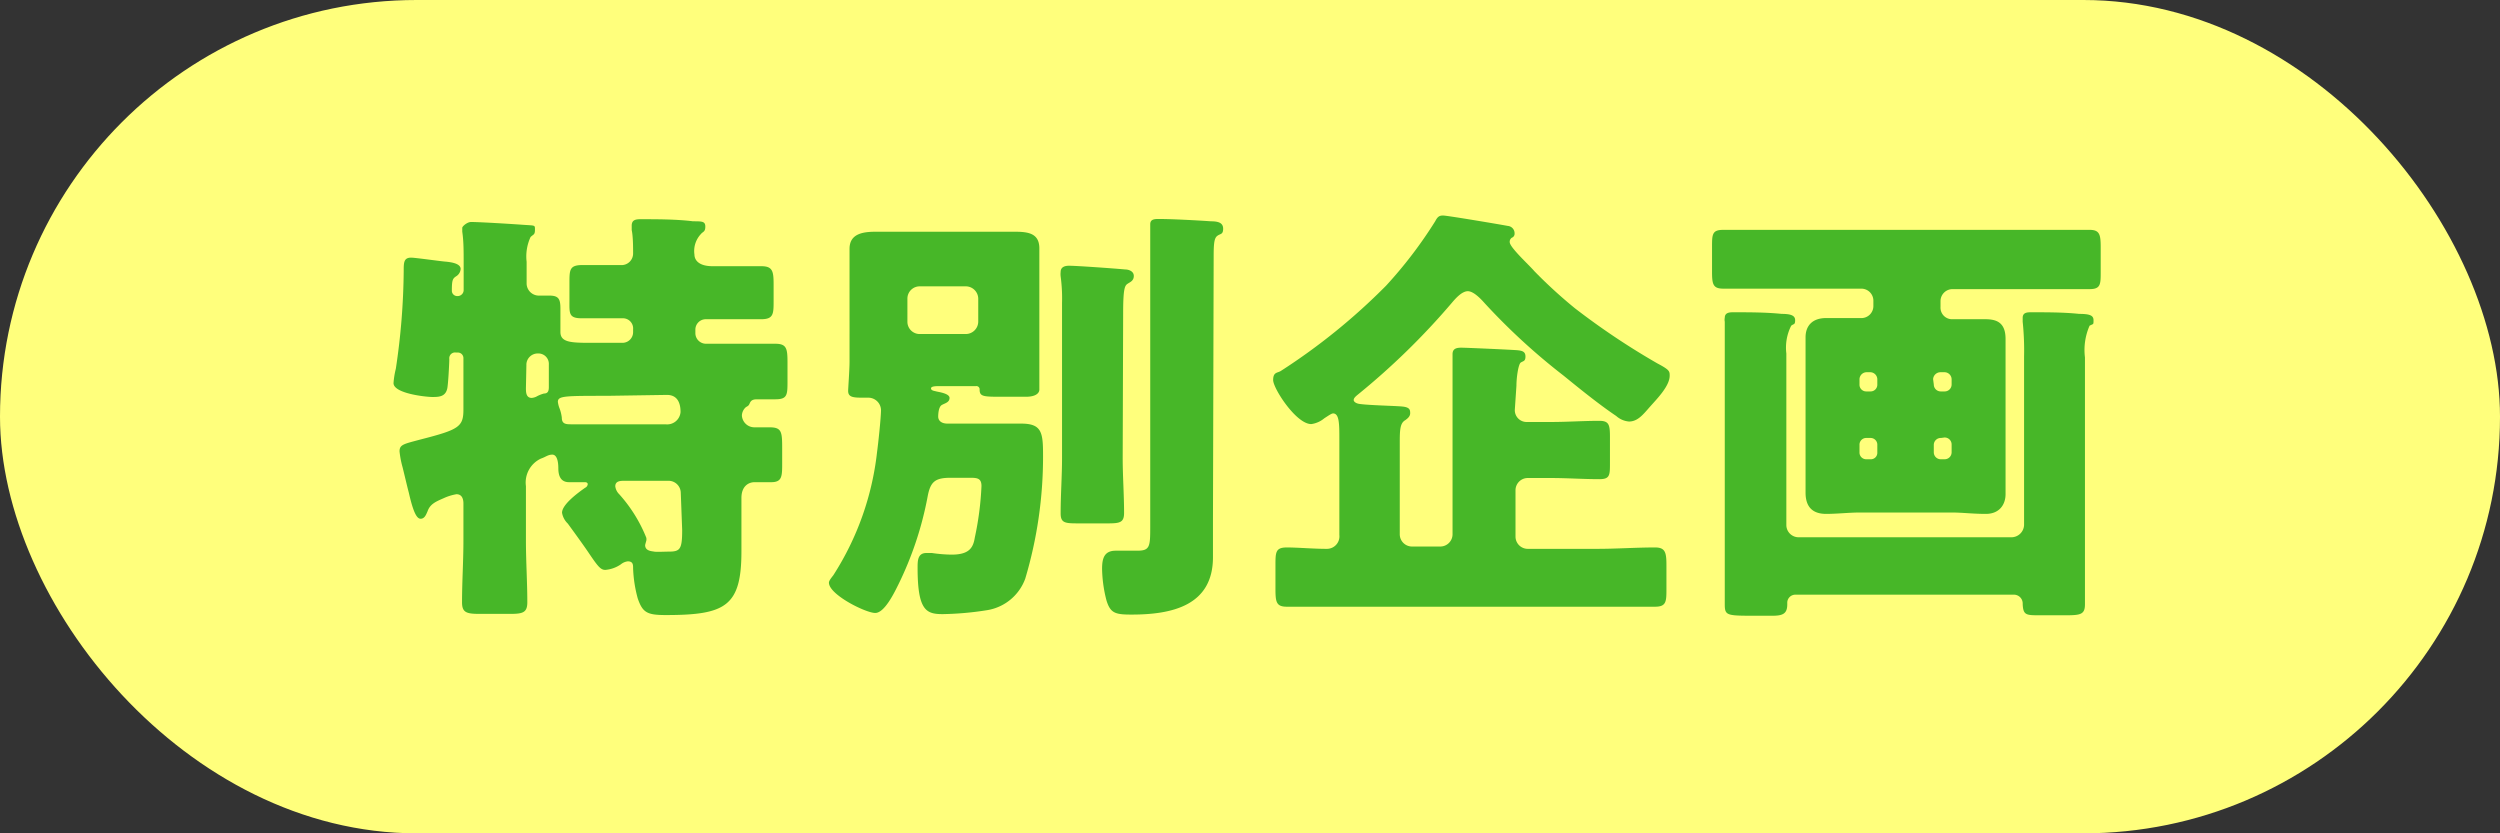
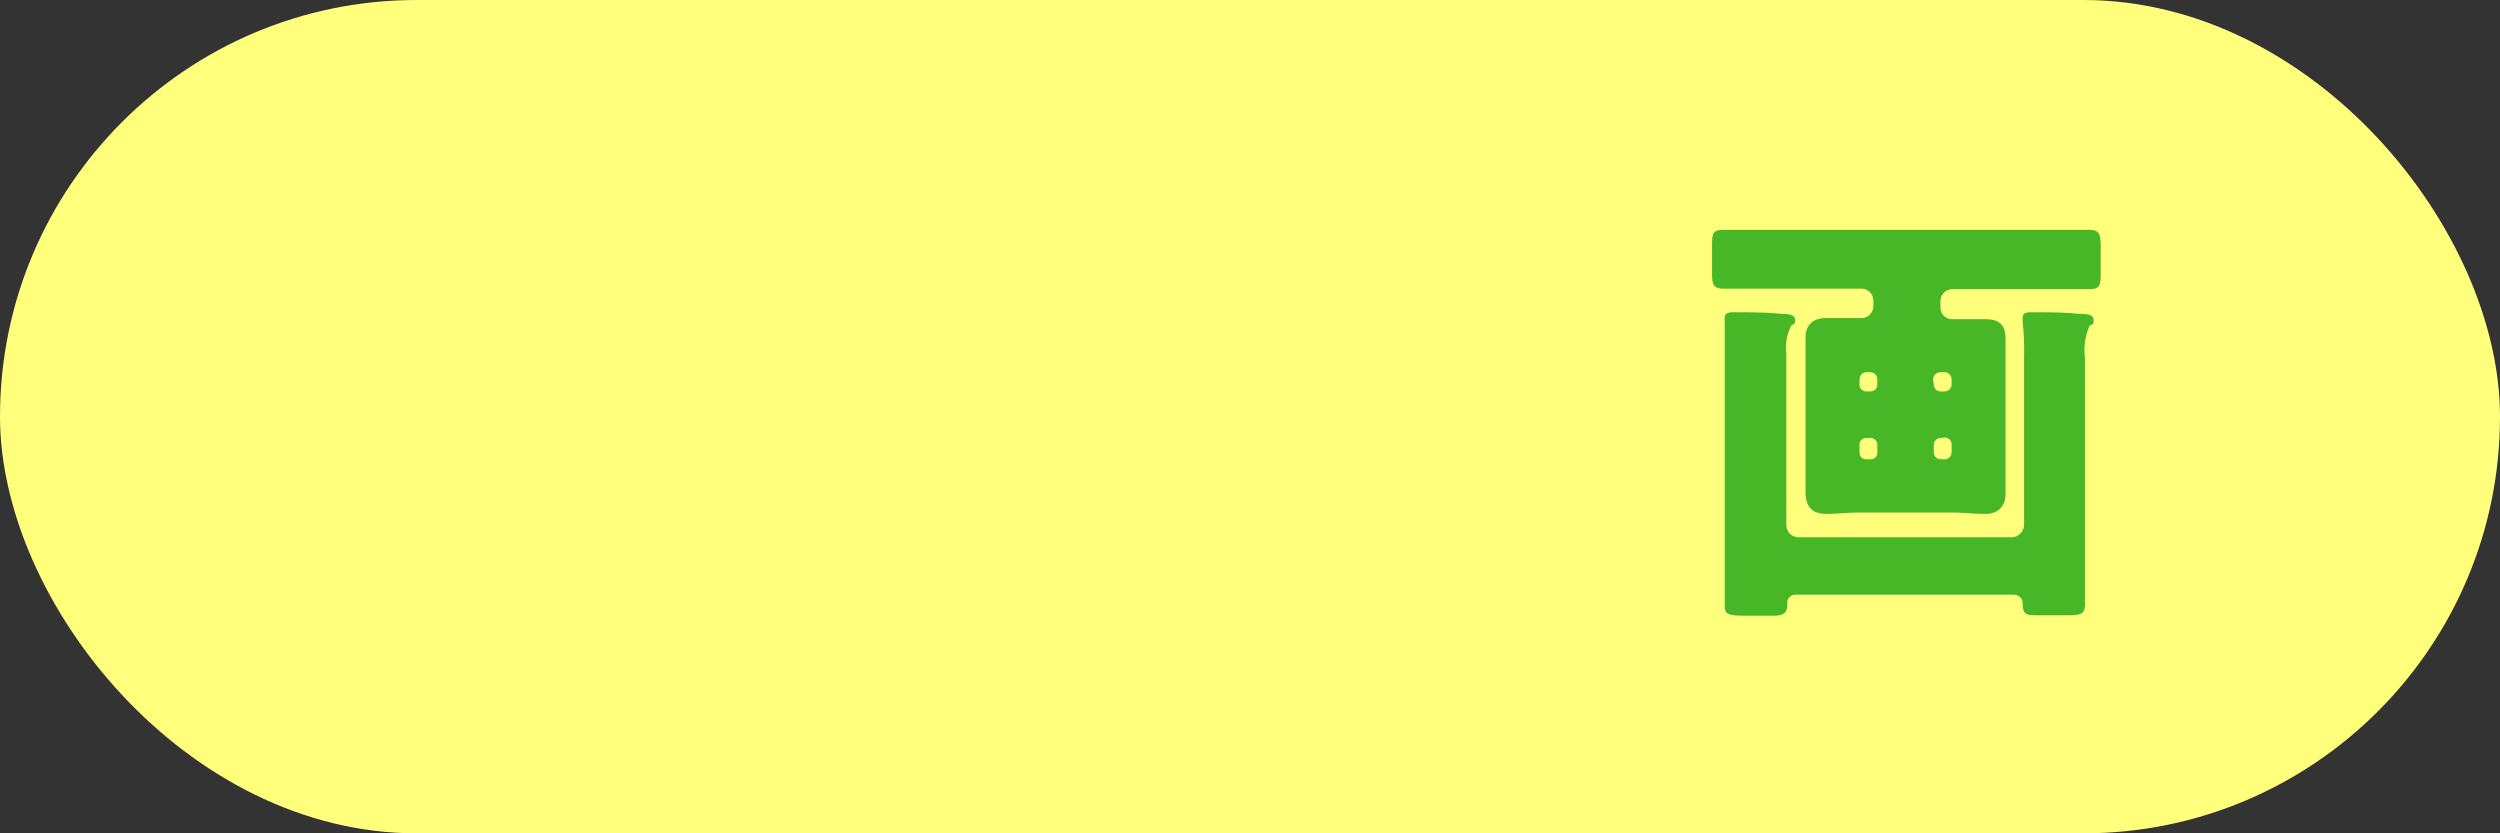
<svg xmlns="http://www.w3.org/2000/svg" viewBox="0 0 108 36">
  <rect x="0" y="0" width="108" height="36" fill="#333333" stroke="none" />
  <defs>
    <style>.cls-1{fill:#ffff7c;}.cls-2{fill:#47b728;}</style>
  </defs>
  <g id="レイヤー_2" data-name="レイヤー 2">
    <g id="object">
      <rect class="cls-1" width="108" height="36" rx="18" />
-       <path class="cls-2" d="M30.79,11.5l2.1,0c.49,0,.53.22.53.79V13c0,.55,0,.79-.53.79s-1.23,0-1.85,0h-.55a.45.45,0,0,0-.45.46v.15a.46.46,0,0,0,.45.45h1c.68,0,1.34,0,2,0,.49,0,.53.2.53.81v.79c0,.61,0,.8-.53.8l-.79,0c-.21,0-.27.07-.32.19s-.12.11-.18.17a.5.5,0,0,0-.15.34.54.54,0,0,0,.53.51l.66,0c.53,0,.55.19.55.91V20c0,.57,0,.83-.47.83h-.72c-.26,0-.57.17-.57.68v2.3c0,2.38-.68,2.76-3.27,2.76-.81,0-1-.11-1.21-.72a5.6,5.6,0,0,1-.2-1.3c0-.15,0-.3-.23-.3a.58.58,0,0,0-.3.13,1.39,1.39,0,0,1-.67.24c-.2,0-.32-.15-.68-.68-.2-.3-.51-.73-.94-1.32a.84.84,0,0,1-.25-.47c0-.36.7-.87,1-1.08a.19.19,0,0,0,.11-.15c0-.08-.08-.09-.13-.09h-.68c-.36,0-.46-.28-.46-.6s-.07-.59-.26-.59-.28.1-.49.17A1.14,1.14,0,0,0,22.72,21v2.34c0,.91.06,1.8.06,2.68,0,.44-.19.5-.74.5H20.72c-.57,0-.76-.06-.76-.5,0-.88.06-1.77.06-2.68V21.75c0-.19-.06-.4-.3-.4a2.19,2.19,0,0,0-.55.17c-.34.15-.59.25-.7.57-.06.13-.12.32-.3.32s-.33-.34-.51-1.13c-.08-.3-.16-.66-.27-1.1a4.07,4.07,0,0,1-.13-.68c0-.3.19-.32.89-.51,1.68-.43,1.87-.55,1.87-1.3V15.47a.24.24,0,0,0-.25-.24H19.7a.25.25,0,0,0-.29.28v0c0,.17-.05,1.13-.09,1.28-.08.35-.36.36-.64.36S17,17,17,16.55a3.62,3.62,0,0,1,.1-.62,29.65,29.65,0,0,0,.34-4.22c0-.36,0-.58.32-.58.17,0,1.23.15,1.46.17s.68.07.68.32a.4.4,0,0,1-.17.3c-.17.11-.21.15-.21.64a.23.23,0,0,0,.24.23.26.26,0,0,0,.27-.27V11.33c0-.47,0-.92-.06-1.32,0-.06,0-.11,0-.17s.21-.25.38-.25c.36,0,1.68.08,2.23.12s.53,0,.53.22-.07.19-.19.31a2,2,0,0,0-.17,1.07v.95a.53.53,0,0,0,.53.51l.46,0c.41,0,.47.17.47.57v1c0,.44.43.47,1.26.47h1.42a.46.46,0,0,0,.46-.45v-.13a.44.44,0,0,0-.46-.48h-.19c-.51,0-1,0-1.57,0s-.53-.22-.53-.77v-.74c0-.59,0-.79.57-.79s1.08,0,1.63,0a.5.5,0,0,0,.55-.51c0-.24,0-.73-.06-1,0-.06,0-.13,0-.19,0-.25.17-.28.38-.28.7,0,1.55,0,2.27.09.39,0,.53,0,.53.23s-.1.21-.19.32A1.07,1.07,0,0,0,30,11C30,11.16,30.1,11.5,30.79,11.5Zm-8.07,5.26c0,.17,0,.43.25.43a.59.59,0,0,0,.19-.05A1.47,1.47,0,0,1,23.5,17c.19,0,.21-.14.21-.29s0-.6,0-.91V15.7a.45.45,0,0,0-.46-.43.49.49,0,0,0-.51.51Zm3.5.34c-1.82,0-2.12,0-2.12.26a1.14,1.14,0,0,0,.06.25,1.7,1.7,0,0,1,.11.43c0,.29.19.29.44.29.56,0,1.26,0,1.91,0h2.13a.58.58,0,0,0,.65-.53c0-.4-.14-.74-.59-.74Zm3.19,4.2a.53.53,0,0,0-.52-.53H27c-.19,0-.42,0-.42.24a.58.58,0,0,0,.17.34,6.31,6.31,0,0,1,1.17,1.88.32.32,0,0,1,0,.13s-.05.17-.05.19c0,.26.3.26.39.28s.46,0,.63,0c.49,0,.58-.1.58-.93Z" />
-       <path class="cls-2" d="M40.53,18c0,.11.07.3.41.3H42.6c.52,0,1,0,1.52,0,.9,0,.94.4.94,1.4A18.44,18.44,0,0,1,44.29,25a2.11,2.11,0,0,1-1.65,1.36,13.42,13.42,0,0,1-1.91.17c-.71,0-1.09-.14-1.09-2,0-.3,0-.64.38-.64l.24,0a6.22,6.22,0,0,0,.85.07c.74,0,.93-.28,1-.73A13.18,13.18,0,0,0,42.4,21c0-.33-.17-.36-.48-.36h-.85c-.68,0-.88.17-1,.83a14.75,14.75,0,0,1-1.26,3.78c-.16.32-.59,1.23-1,1.23s-2-.79-2-1.31c0-.09.13-.24.19-.32a12.36,12.36,0,0,0,1.89-5.33c.05-.36.17-1.49.17-1.81a.55.55,0,0,0-.57-.53h-.15c-.44,0-.7,0-.7-.29,0-.11.06-.92.06-1.26V12.07c0-.45,0-.91,0-1.32,0-.7.66-.74,1.19-.74s1.19,0,1.78,0h2.25c.6,0,1.19,0,1.79,0s1.19,0,1.19.72c0,.28,0,.77,0,1.34v3.52c0,.62,0,1.09,0,1.24s-.15.31-.58.31h-1c-.83,0-1,0-1-.31a.14.14,0,0,0-.16-.15H40.64c-.21,0-.42,0-.42.1s.17.11.23.13.57.08.57.28-.21.23-.34.31S40.53,17.87,40.53,18Zm-1.33-4.1a.53.53,0,0,0,.53.53h2a.54.54,0,0,0,.53-.53v-1a.54.54,0,0,0-.53-.53h-2a.53.53,0,0,0-.53.53Zm9.3,5.88c0,.79.06,1.59.06,2.38,0,.42-.19.45-.72.45H46.63c-.6,0-.81,0-.81-.43,0-.81.06-1.61.06-2.4V13.09a7.08,7.08,0,0,0-.06-1.15.84.84,0,0,1,0-.19c0-.21.17-.27.36-.27.34,0,2,.12,2.42.16.15,0,.38.07.38.28s-.15.26-.27.34-.19.21-.19,1.27Zm3.9,2.7c0,.53,0,1.06,0,1.59,0,2.1-1.78,2.48-3.52,2.48-.7,0-.91-.06-1.08-.61a5.79,5.79,0,0,1-.19-1.36c0-.44.08-.79.59-.79.19,0,.6,0,.93,0,.54,0,.56-.17.56-1V11.26c0-.51,0-1.08,0-1.42,0,0,0-.11,0-.15,0-.23.2-.23.38-.23.56,0,1.66.06,2.24.1.33,0,.53.07.53.32s-.11.21-.24.3-.17.26-.17.87Z" />
-       <path class="cls-2" d="M65.44,17.7a.51.51,0,0,0,.53.53H67c.7,0,1.39-.05,2.09-.05.42,0,.46.17.46.7V20c0,.53,0,.7-.46.7-.7,0-1.39-.05-2.09-.05H66a.53.53,0,0,0-.53.53v2a.53.53,0,0,0,.53.53h3c.84,0,1.67-.06,2.5-.06.45,0,.49.23.49.78v1c0,.55,0,.78-.49.78-.83,0-1.66,0-2.5,0H58.06c-.83,0-1.64,0-2.47,0-.46,0-.49-.21-.49-.78v-1c0-.57,0-.78.49-.78s1.13.06,1.72.06a.54.54,0,0,0,.55-.6V19c0-.68,0-1.14-.27-1.14-.06,0-.15.06-.38.21a1.11,1.11,0,0,1-.56.25C56,18.33,55,16.78,55,16.42s.19-.3.34-.4a26.78,26.78,0,0,0,4.54-3.68A19,19,0,0,0,62,9.56c.1-.19.17-.25.34-.25s2.31.36,2.8.45a.32.32,0,0,1,.29.33.18.18,0,0,1-.12.18.21.21,0,0,0-.09.19c0,.23.85,1,1.06,1.25a20.74,20.74,0,0,0,1.76,1.61A31.59,31.59,0,0,0,71.6,15.7c.53.28.53.34.53.53,0,.45-.55,1-.85,1.34s-.53.64-.91.64a.94.94,0,0,1-.55-.24c-.73-.49-1.57-1.17-2.27-1.74a27.38,27.38,0,0,1-3.42-3.14c-.15-.17-.47-.51-.72-.51s-.52.3-.68.49a30.93,30.93,0,0,1-4.1,4c-.07.06-.15.13-.15.21s.11.15.25.17c.43.06,1.49.08,1.83.11s.36.14.36.29-.13.24-.21.3c-.23.13-.24.42-.24,1v3.93a.53.53,0,0,0,.52.53h1.23a.53.53,0,0,0,.53-.53V16.48c0-.14,0-.38,0-.61s0-.51,0-.57c0-.24.17-.28.38-.28s2.21.09,2.42.11.35.06.35.27-.09.19-.2.26-.19.66-.19,1Z" />
      <path class="cls-2" d="M80.93,13a.52.52,0,0,0-.53-.53H76.93c-.82,0-1.65,0-2.48,0-.45,0-.49-.19-.49-.74V10.69c0-.57,0-.76.49-.76.83,0,1.66,0,2.48,0H87.78c.83,0,1.66,0,2.49,0,.44,0,.48.21.48.76v1.06c0,.53,0,.74-.48.74-.83,0-1.66,0-2.49,0H84.36a.52.52,0,0,0-.53.53v.24a.5.5,0,0,0,.53.53c.47,0,.92,0,1.4,0s.88.13.88.85c0,.47,0,.94,0,1.41v3.86c0,.49,0,1,0,1.44s-.26.85-.85.85-1-.06-1.51-.06H80.37c-.49,0-1,.06-1.48.06S78,22,78,21.28c0-.47,0-1,0-1.44V16c0-.47,0-.94,0-1.43s.29-.83.89-.83l1.48,0a.52.52,0,0,0,.56-.51Zm-3.76,9.68a.53.53,0,0,0,.53.53h9.21a.55.55,0,0,0,.53-.53V15.4a12,12,0,0,0-.06-1.5s0-.11,0-.17c0-.24.21-.24.38-.24.66,0,1.4,0,2.06.07.44,0,.62.06.62.27s0,.15-.17.24a2.61,2.61,0,0,0-.2,1.37v8c0,.89,0,1.78,0,2.67,0,.43-.19.47-.81.47H88.12c-.59,0-.72,0-.74-.49a.38.38,0,0,0-.36-.4H77.57a.35.35,0,0,0-.36.33v.09c0,.4-.19.49-.64.49h-.72c-1.27,0-1.34,0-1.34-.51,0-.89,0-1.76,0-2.65V16.14c0-.35,0-.74,0-1.12s0-.79,0-1.12a.42.42,0,0,1,0-.17c0-.22.19-.24.36-.24.68,0,1.41,0,2.1.07.37,0,.58.06.58.27s-.06.15-.17.24a2.1,2.1,0,0,0-.21,1.2c0,.3,0,.62,0,.87Zm3.63-5.77a.29.29,0,0,0,.3-.3v-.23a.31.31,0,0,0-.3-.3h-.17a.31.31,0,0,0-.3.3v.23a.29.29,0,0,0,.3.3Zm.3,2.31a.29.29,0,0,0-.3-.3h-.17a.29.29,0,0,0-.3.3v.32a.29.29,0,0,0,.3.3h.17a.28.28,0,0,0,.3-.3Zm2.44-2.61a.3.3,0,0,0,.31.3H84a.3.3,0,0,0,.31-.3v-.23a.31.31,0,0,0-.31-.3h-.18a.32.32,0,0,0-.31.3Zm.31,2.31a.3.3,0,0,0-.31.3v.32a.3.3,0,0,0,.31.3H84a.3.3,0,0,0,.31-.3V19.2a.3.3,0,0,0-.31-.3Z" />
    </g>
  </g>
</svg>